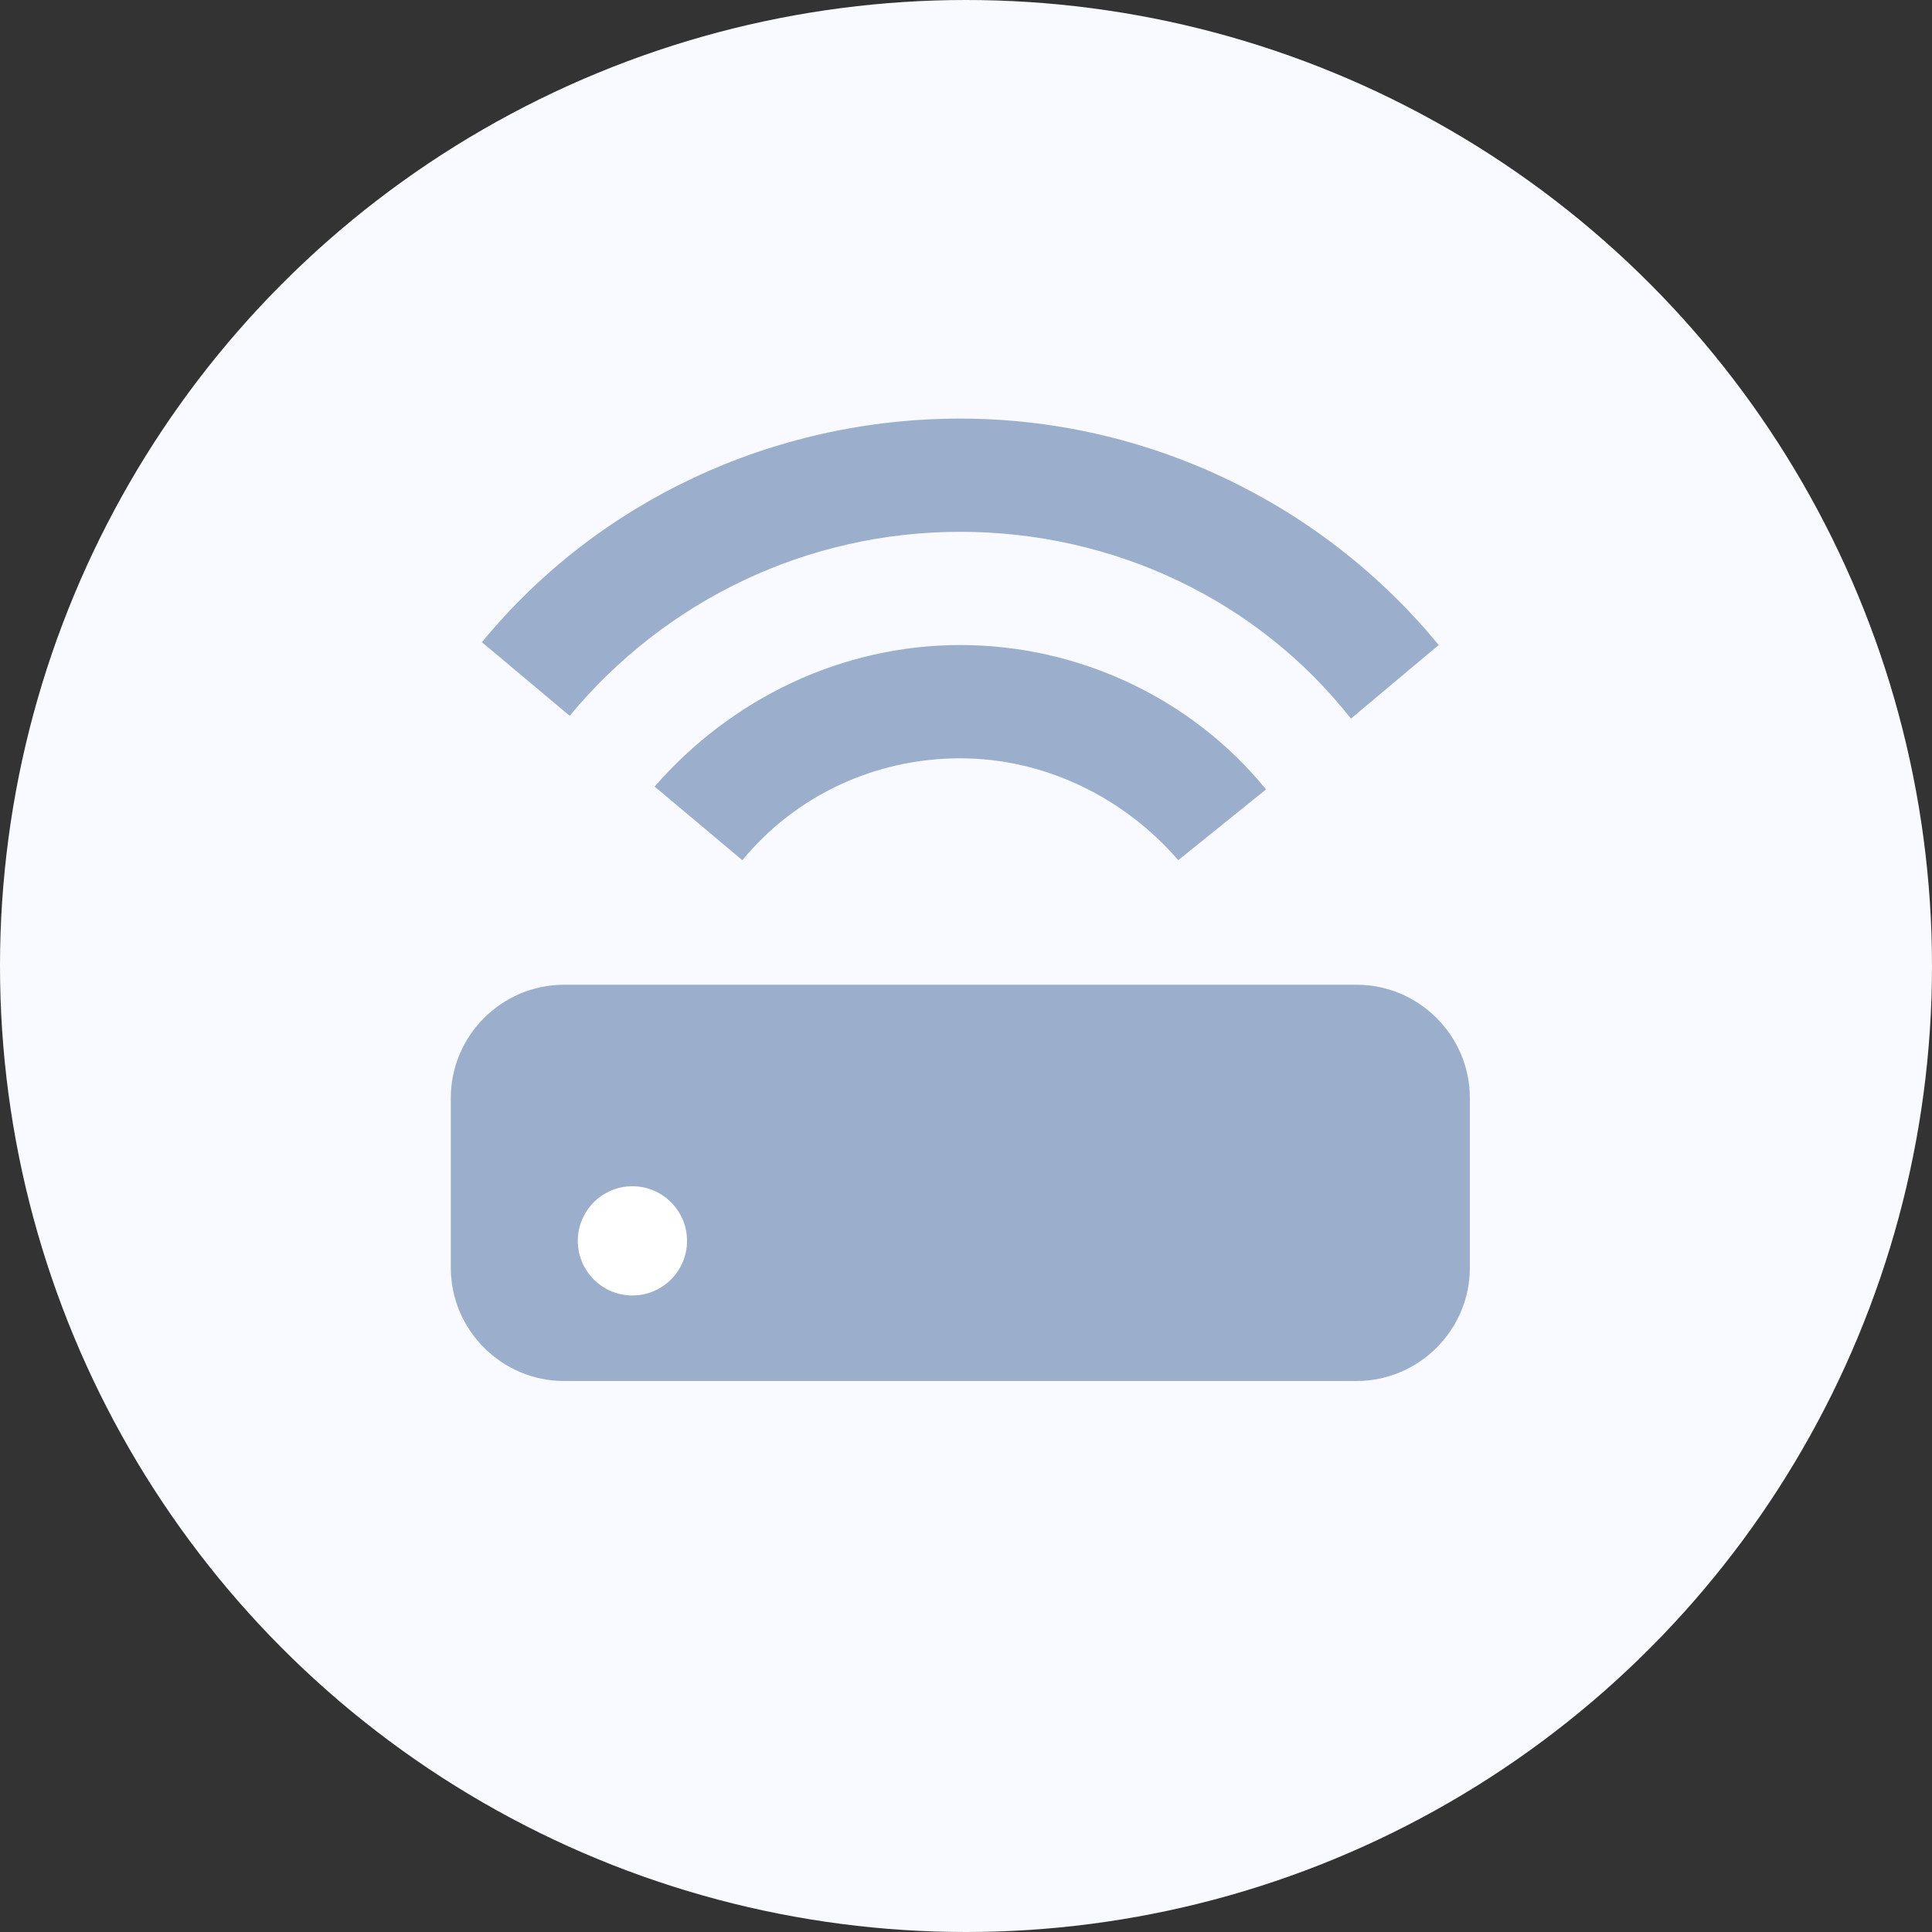
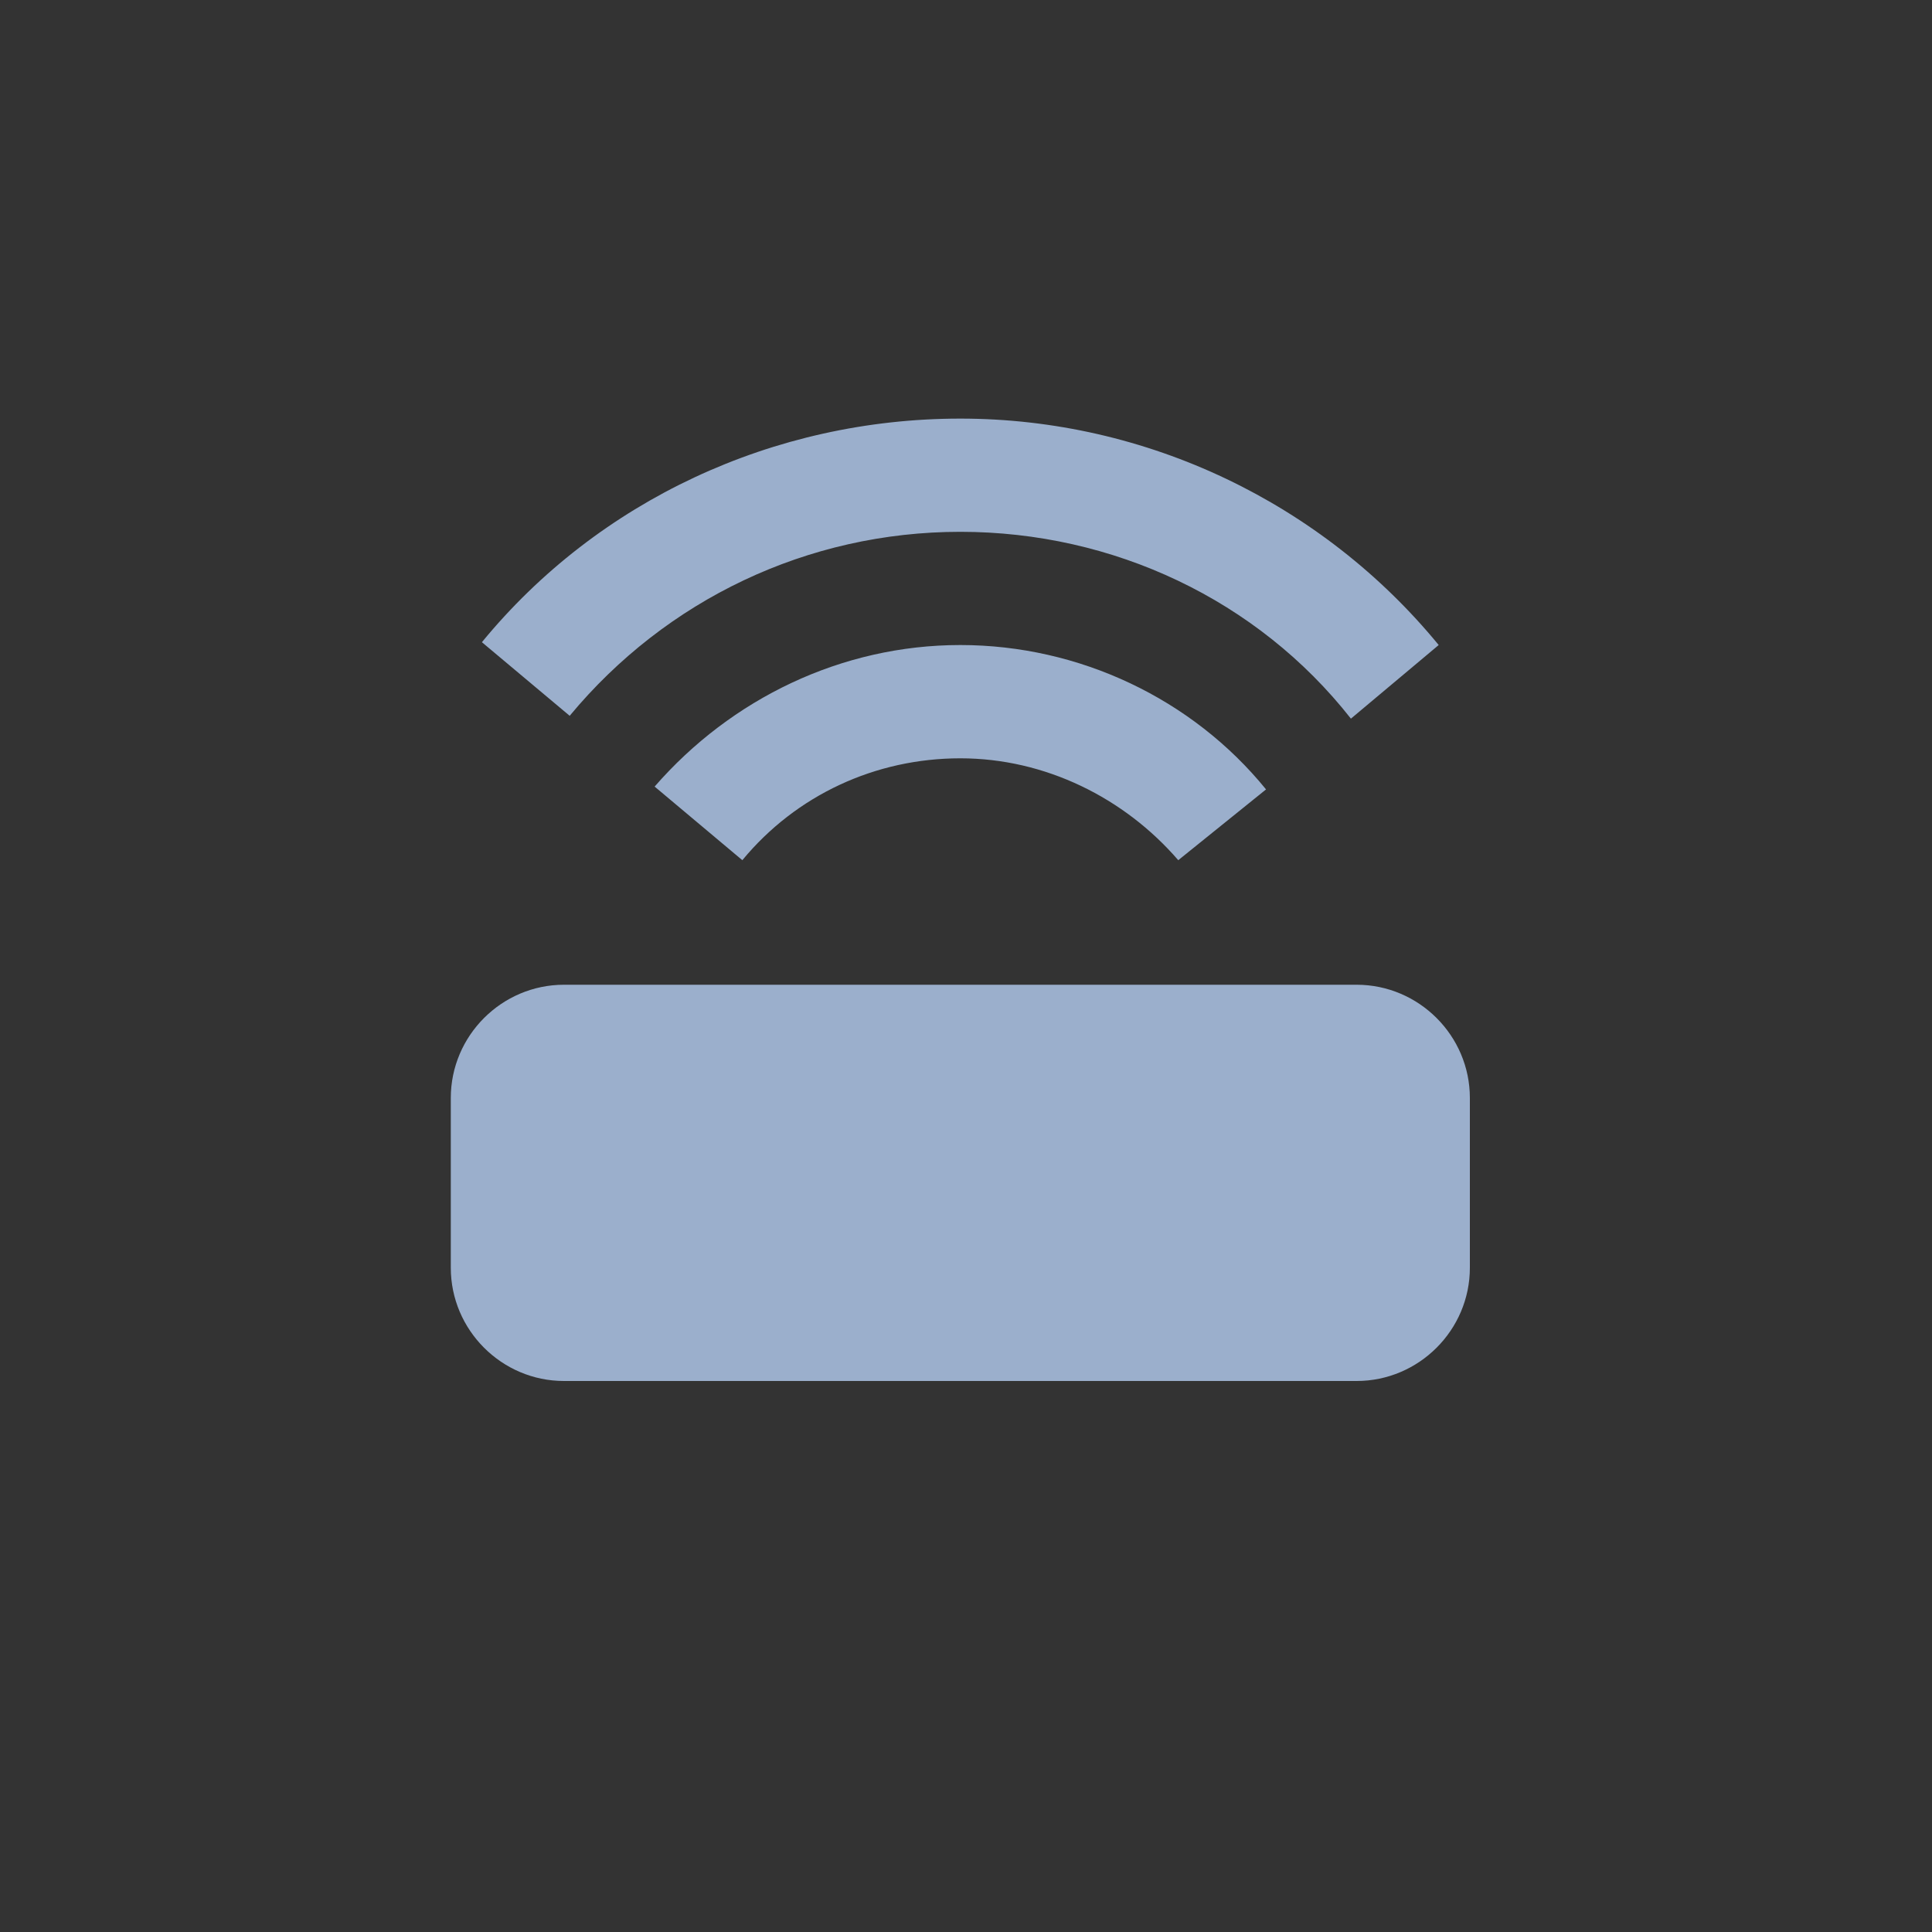
<svg xmlns="http://www.w3.org/2000/svg" width="30px" height="30px" viewBox="0 0 30 30" version="1.1">
  <rect x="0" y="0" width="30" height="30" fill="#333333" stroke="none" />
  <title>编组 41备份</title>
  <g id="官网" stroke="none" stroke-width="1" fill="none" fill-rule="evenodd">
    <g id="不限量1212" transform="translate(-720, -582)">
      <g id="编组-41备份" transform="translate(720, 582)">
-         <circle id="椭圆形" fill="#F8FAFF" cx="15" cy="15" r="15" />
        <g id="编组-20" transform="translate(5, 5)">
          <rect id="矩形" fill="#D8D8D8" opacity="0" x="0" y="0" width="20" height="20" />
          <g id="宽带-(3)" transform="translate(2, 1.5)">
            <path d="M1.758,8.791 L14.065,8.791 C15.032,8.791 15.824,9.582 15.824,10.549 L15.824,13.186 C15.824,14.153 15.032,14.944 14.065,14.944 L1.758,14.944 C0.791,14.944 0,14.153 0,13.186 L0,10.549 C0,9.582 0.791,8.791 1.758,8.791 Z M12.659,5.758 L11.296,6.857 C10.461,5.89 9.23,5.275 7.912,5.275 C6.593,5.275 5.362,5.846 4.527,6.857 L3.165,5.714 C4.351,4.351 6.066,3.516 7.912,3.516 C9.758,3.516 11.516,4.351 12.659,5.758 L12.659,5.758 Z M15.34,3.516 L13.977,4.659 C12.527,2.813 10.285,1.758 7.912,1.758 C5.538,1.758 3.341,2.813 1.846,4.615 L0.483,3.472 C2.286,1.275 5.011,0 7.912,0 C10.813,0 13.538,1.319 15.34,3.516 L15.34,3.516 Z" id="形状" fill="#9BAFCC" fill-rule="nonzero" />
-             <path d="M2.82,13.616 C3.288,13.616 3.668,13.236 3.668,12.768 C3.668,12.3 3.288,11.92 2.82,11.92 C2.352,11.92 1.972,12.3 1.972,12.768 C1.972,13.236 2.352,13.616 2.82,13.616 Z" id="椭圆形" fill="#FFFFFF" />
          </g>
        </g>
      </g>
    </g>
  </g>
</svg>